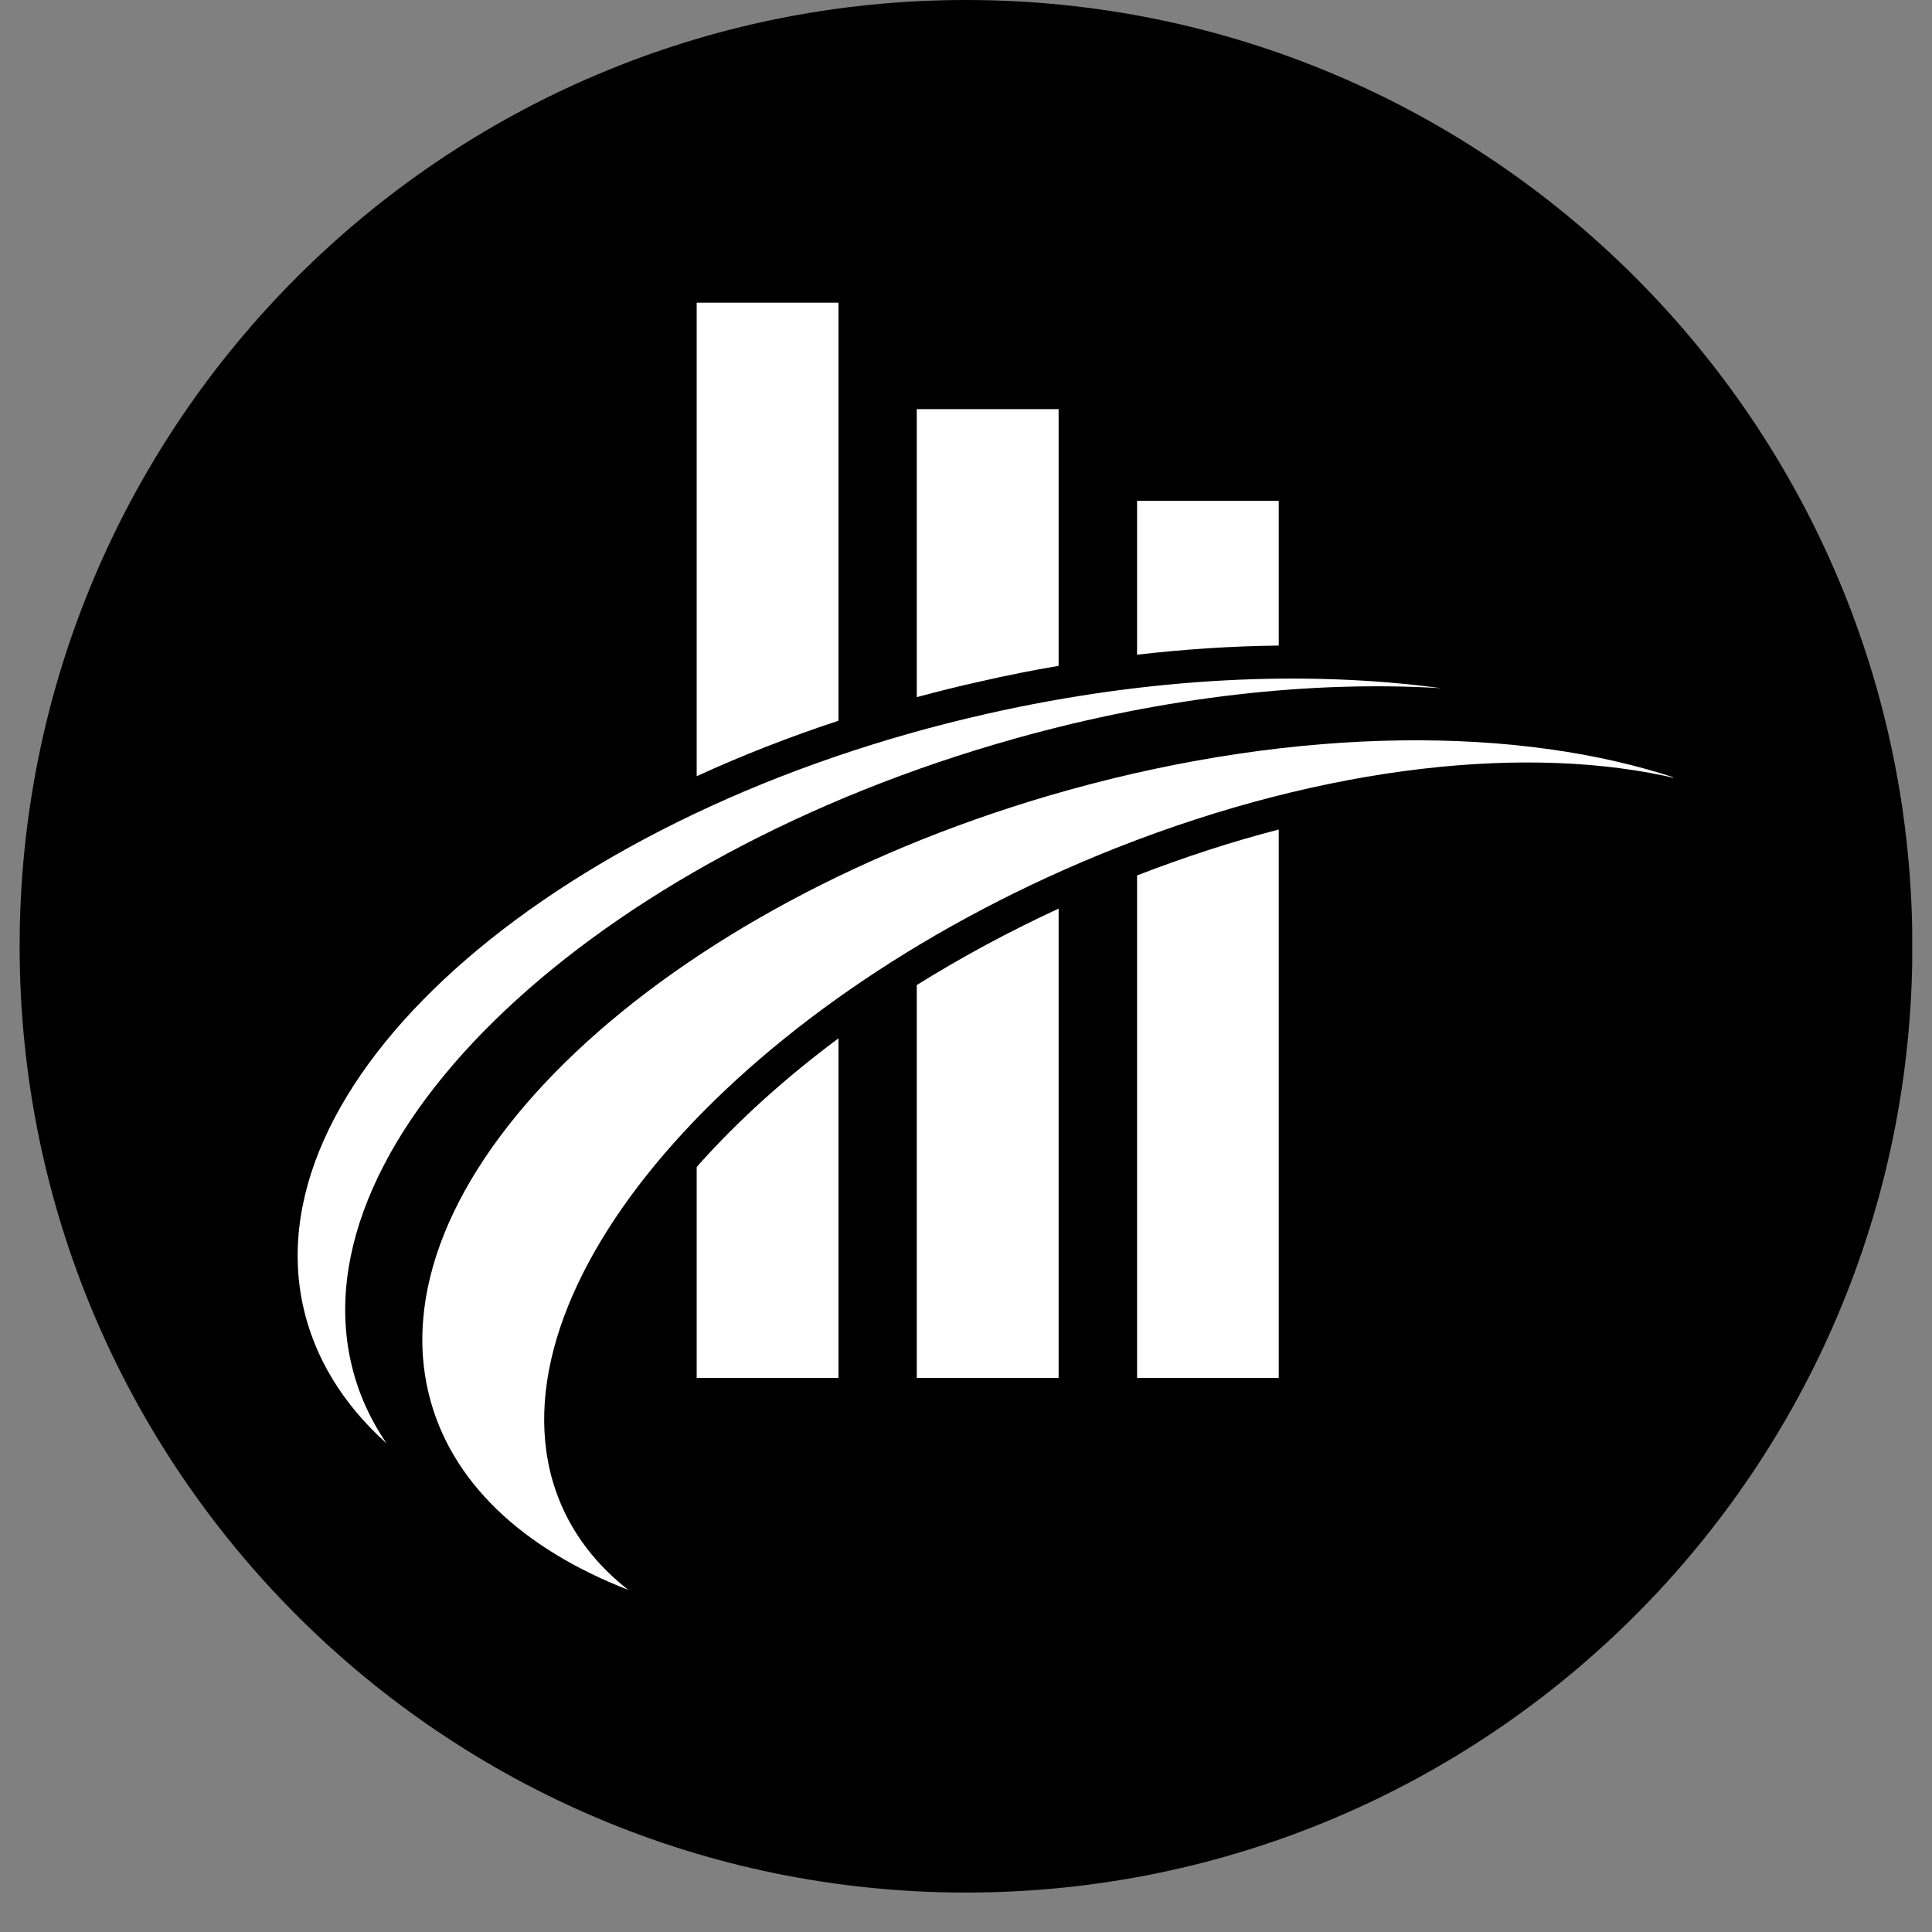
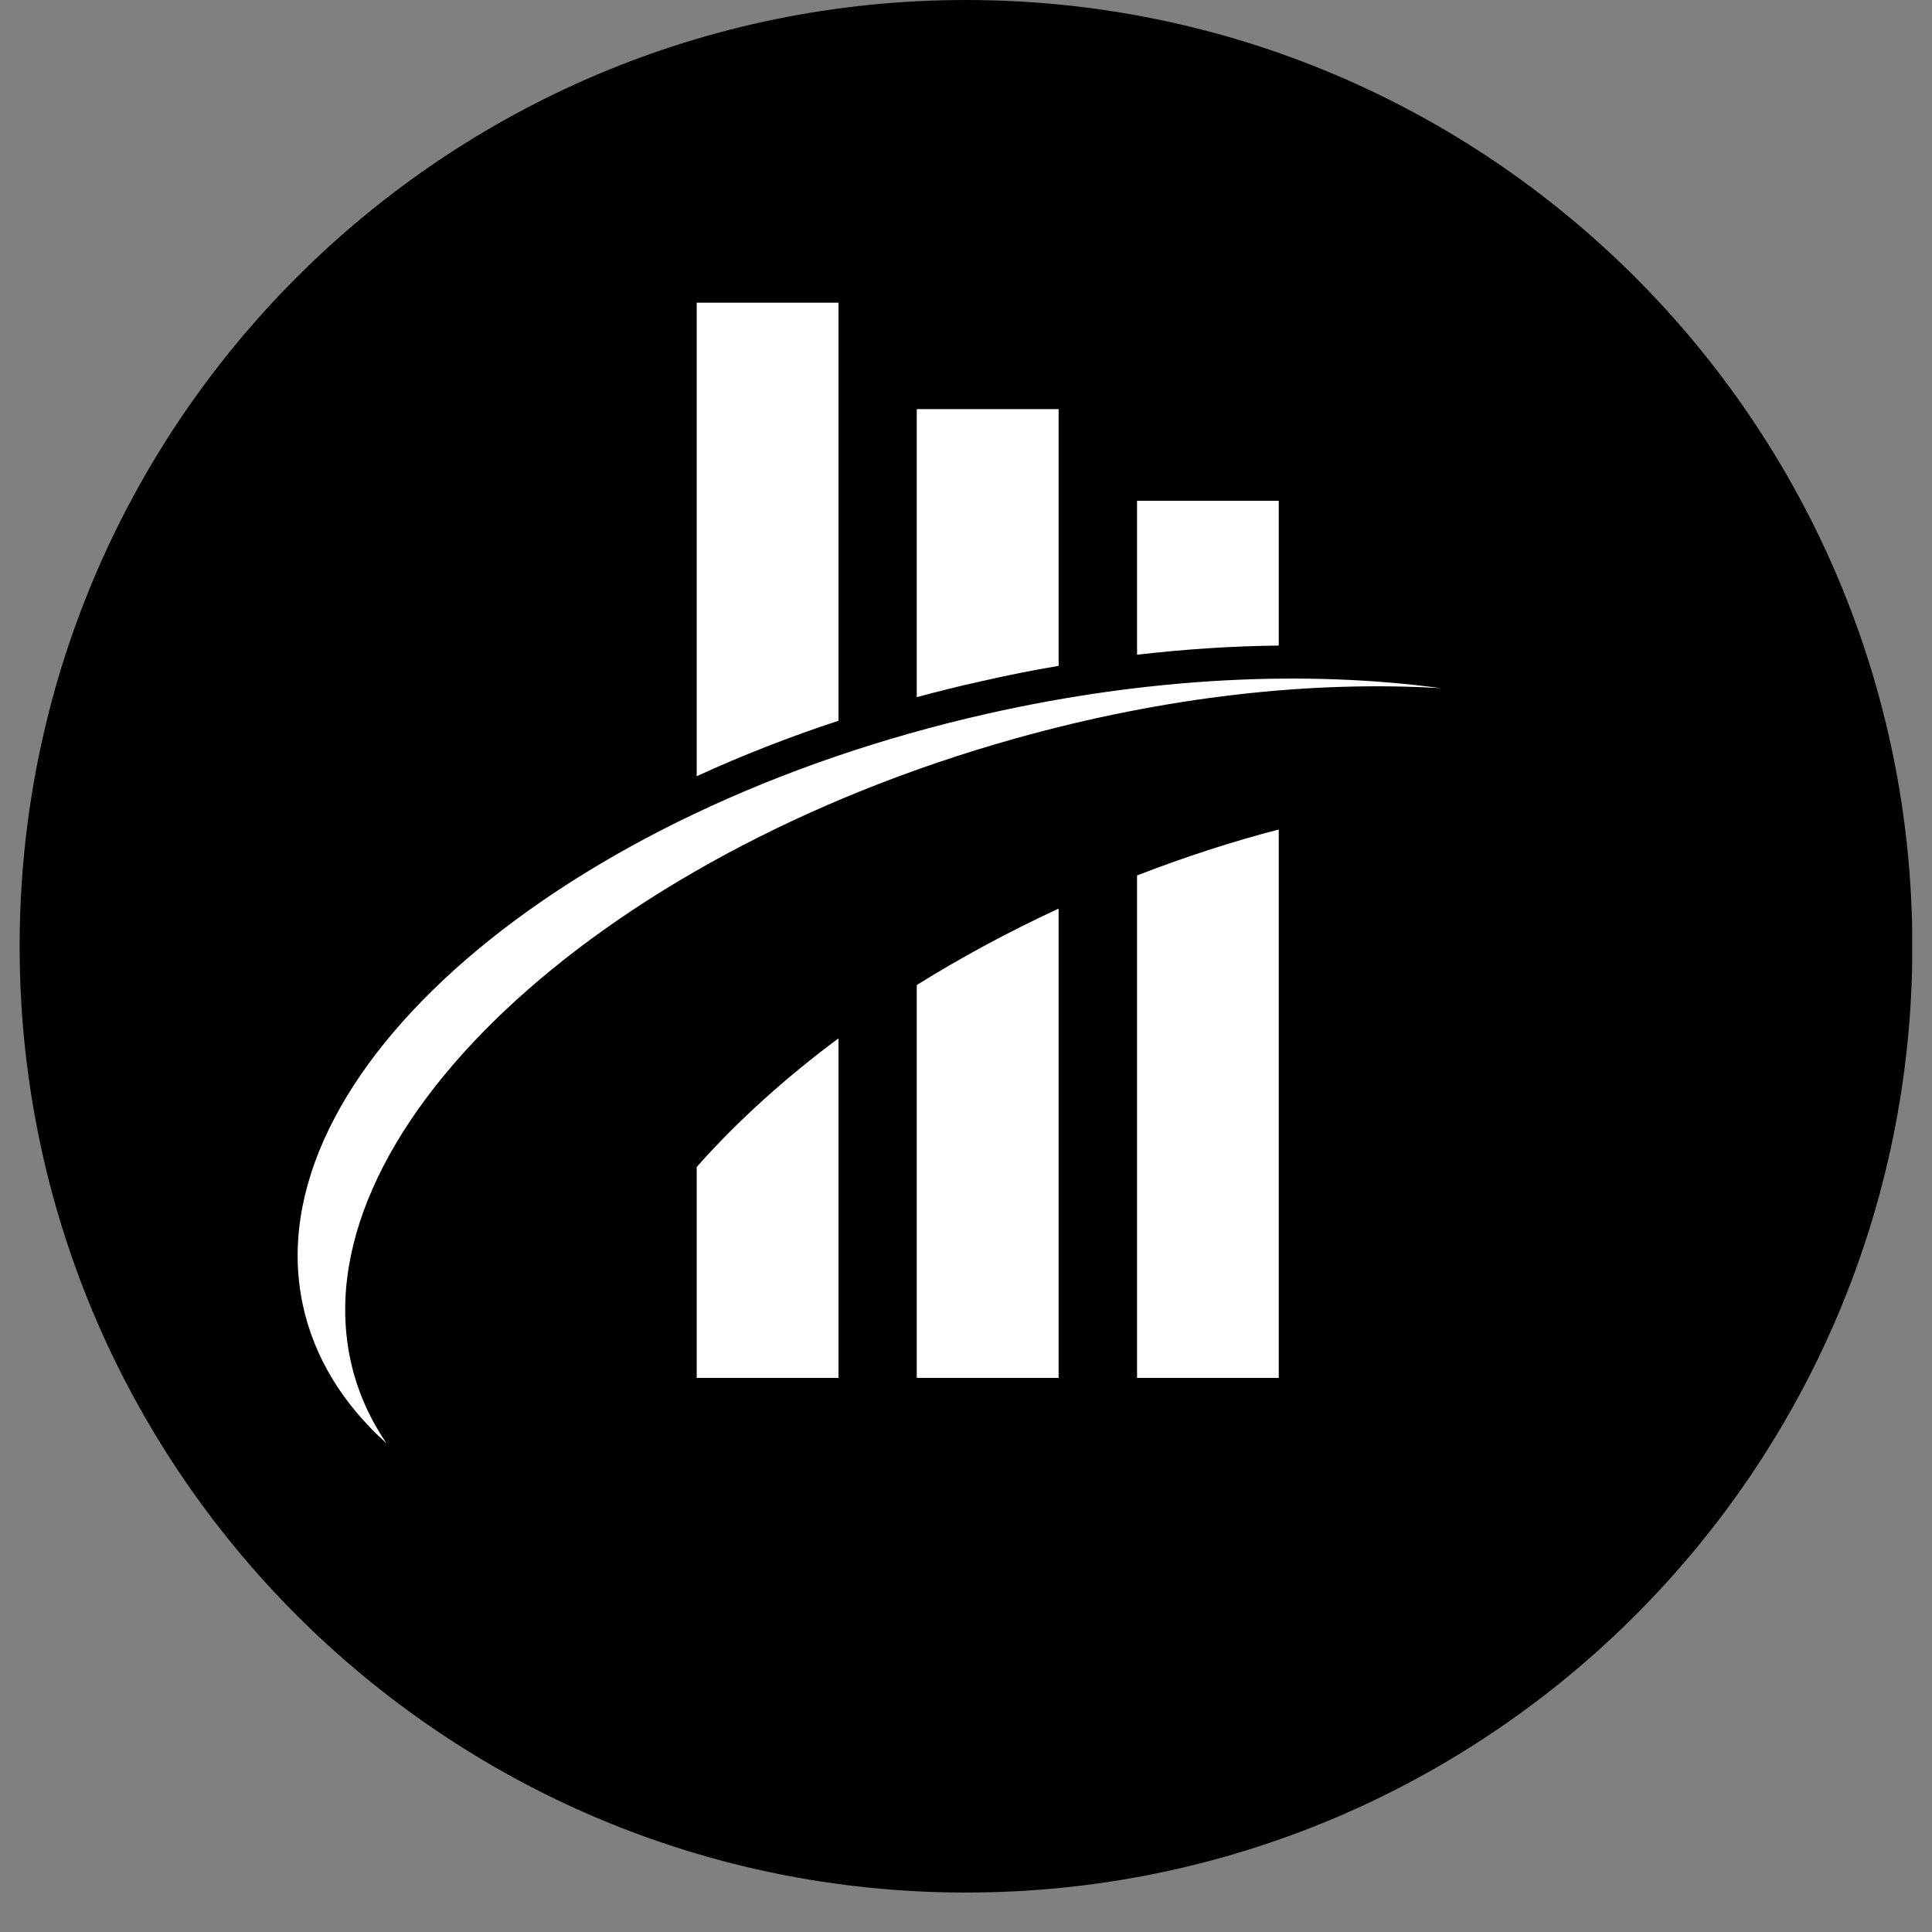
<svg xmlns="http://www.w3.org/2000/svg" width="64" viewBox="0 0 48 48" height="64" preserveAspectRatio="xMidYMid meet">
  <rect x="0" y="0" width="48" height="48" fill="#808080" stroke="none" />
  <defs>
    <clipPath id="e3da7fd0ee">
      <path d="M 0.488 0 L 47.508 0 L 47.508 47.02 L 0.488 47.02 Z M 0.488 0 " clip-rule="nonzero" />
    </clipPath>
    <clipPath id="8c8ee60fc3">
      <path d="M 24 0 C 11.016 0 0.488 10.527 0.488 23.512 C 0.488 36.496 11.016 47.02 24 47.02 C 36.984 47.02 47.512 36.496 47.512 23.512 C 47.512 10.527 36.984 0 24 0 Z M 24 0 " clip-rule="nonzero" />
    </clipPath>
    <clipPath id="56c0969451">
      <path d="M 17 7.52 L 32 7.52 L 32 35 L 17 35 Z M 17 7.52 " clip-rule="nonzero" />
    </clipPath>
    <clipPath id="bdd2e531de">
-       <path d="M 10 18 L 41.57 18 L 41.57 39.844 L 10 39.844 Z M 10 18 " clip-rule="nonzero" />
-     </clipPath>
+       </clipPath>
  </defs>
  <g clip-path="url(#e3da7fd0ee)">
    <g clip-path="url(#8c8ee60fc3)">
      <path fill="#000000" d="M 0.488 0 L 47.512 0 L 47.512 47.02 L 0.488 47.02 Z M 0.488 0 " fill-opacity="1" fill-rule="nonzero" />
    </g>
  </g>
  <g clip-path="url(#56c0969451)">
    <path fill="#ffffff" d="M 17.352 28.945 C 17.336 28.961 17.324 28.977 17.309 28.996 L 17.309 34.234 L 20.832 34.234 L 20.832 25.797 C 19.516 26.777 18.34 27.836 17.352 28.945 Z M 22.777 34.234 L 26.301 34.234 L 26.301 22.574 C 25.066 23.145 23.887 23.781 22.777 24.473 Z M 17.309 19.285 C 18.43 18.77 19.609 18.309 20.832 17.906 L 20.832 7.52 L 17.309 7.52 Z M 28.25 34.234 L 31.77 34.234 L 31.77 20.609 C 30.605 20.91 29.43 21.293 28.25 21.75 Z M 28.25 12.441 L 28.25 16.266 C 29.438 16.129 30.613 16.051 31.77 16.039 L 31.77 12.441 Z M 22.777 17.32 C 23.301 17.18 23.824 17.047 24.359 16.93 C 25.008 16.781 25.656 16.652 26.301 16.543 L 26.301 10.164 L 22.777 10.164 L 22.777 17.32 " fill-opacity="1" fill-rule="nonzero" />
  </g>
  <g clip-path="url(#bdd2e531de)">
    <path fill="#ffffff" d="M 26.559 19.625 C 16.449 22.438 9.324 29.156 10.652 34.629 C 11.184 36.82 12.988 38.48 15.609 39.5 C 14.695 38.785 14.047 37.879 13.73 36.793 C 12.273 31.742 18.543 24.703 27.734 21.066 C 32.977 18.996 38.031 18.477 41.684 19.348 C 37.785 18.035 32.309 18.027 26.559 19.625 " fill-opacity="1" fill-rule="nonzero" />
  </g>
  <path fill="#ffffff" d="M 8.742 33.941 C 7.363 28.262 14.746 21.277 25.238 18.344 C 28.98 17.297 32.613 16.906 35.805 17.098 C 32.465 16.648 28.578 16.82 24.539 17.73 C 13.926 20.121 6.305 26.699 7.523 32.418 C 7.805 33.734 8.527 34.891 9.602 35.859 C 9.203 35.273 8.91 34.633 8.742 33.941 " fill-opacity="1" fill-rule="nonzero" />
</svg>